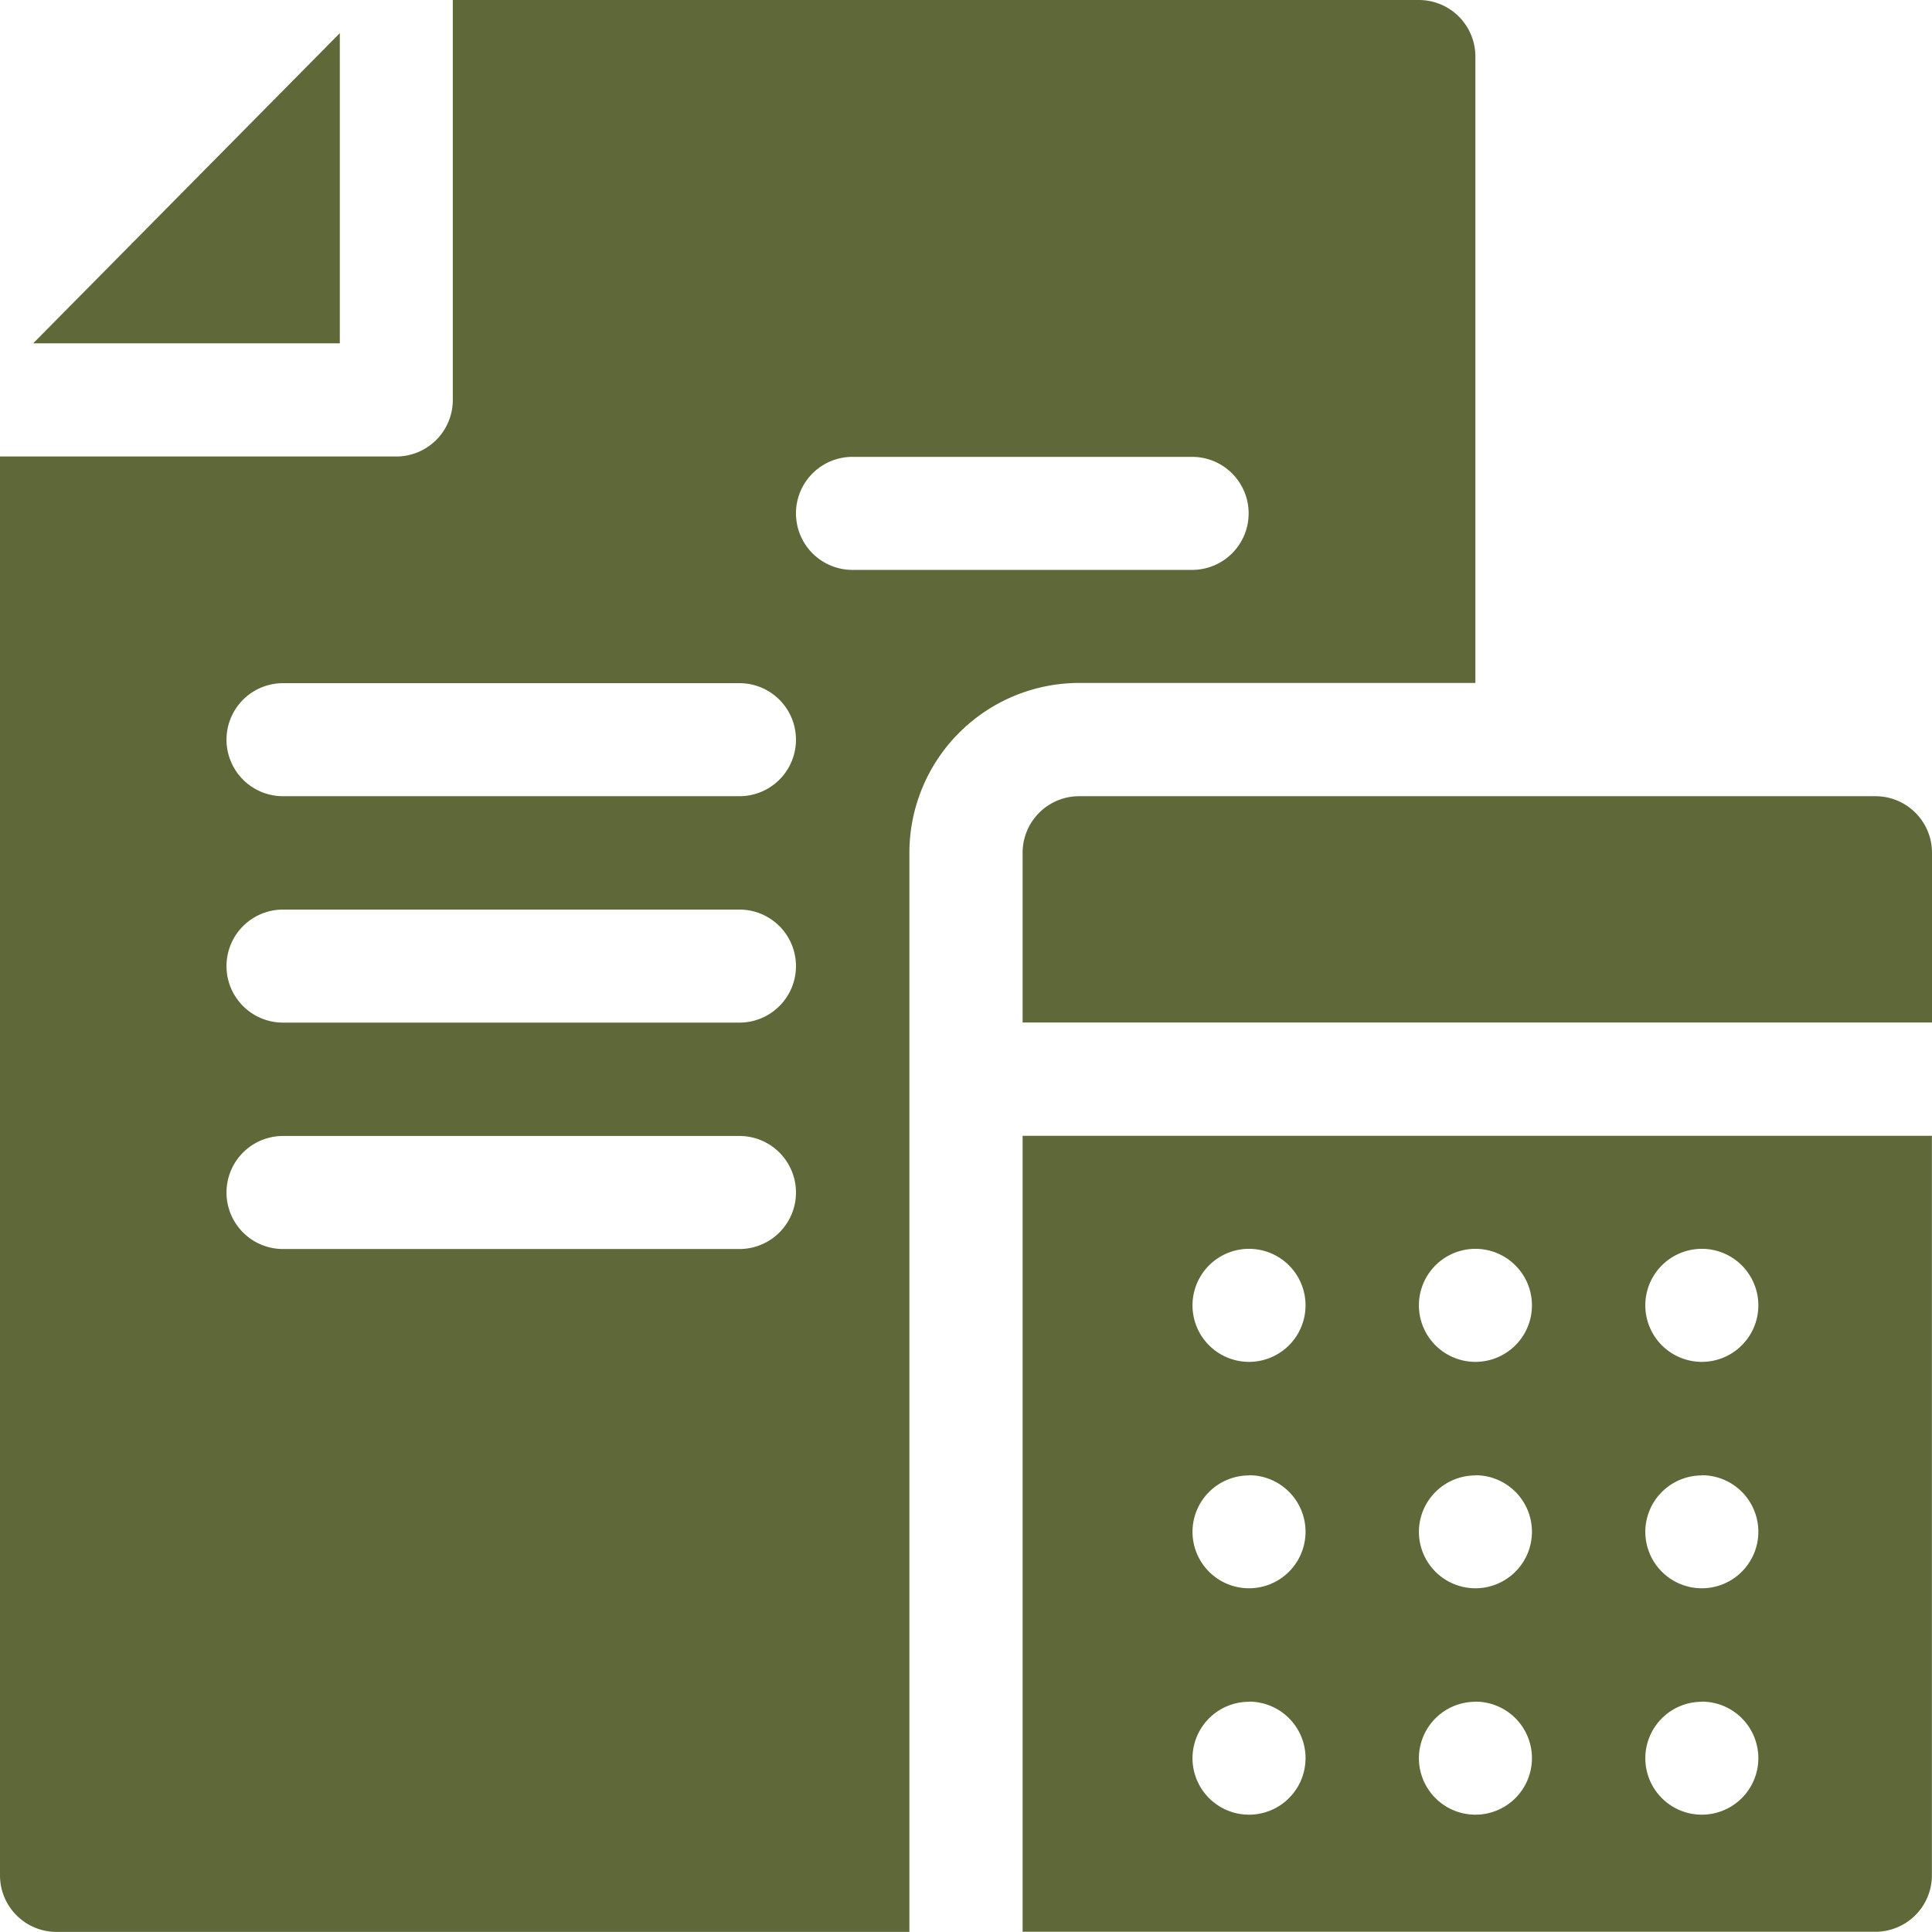
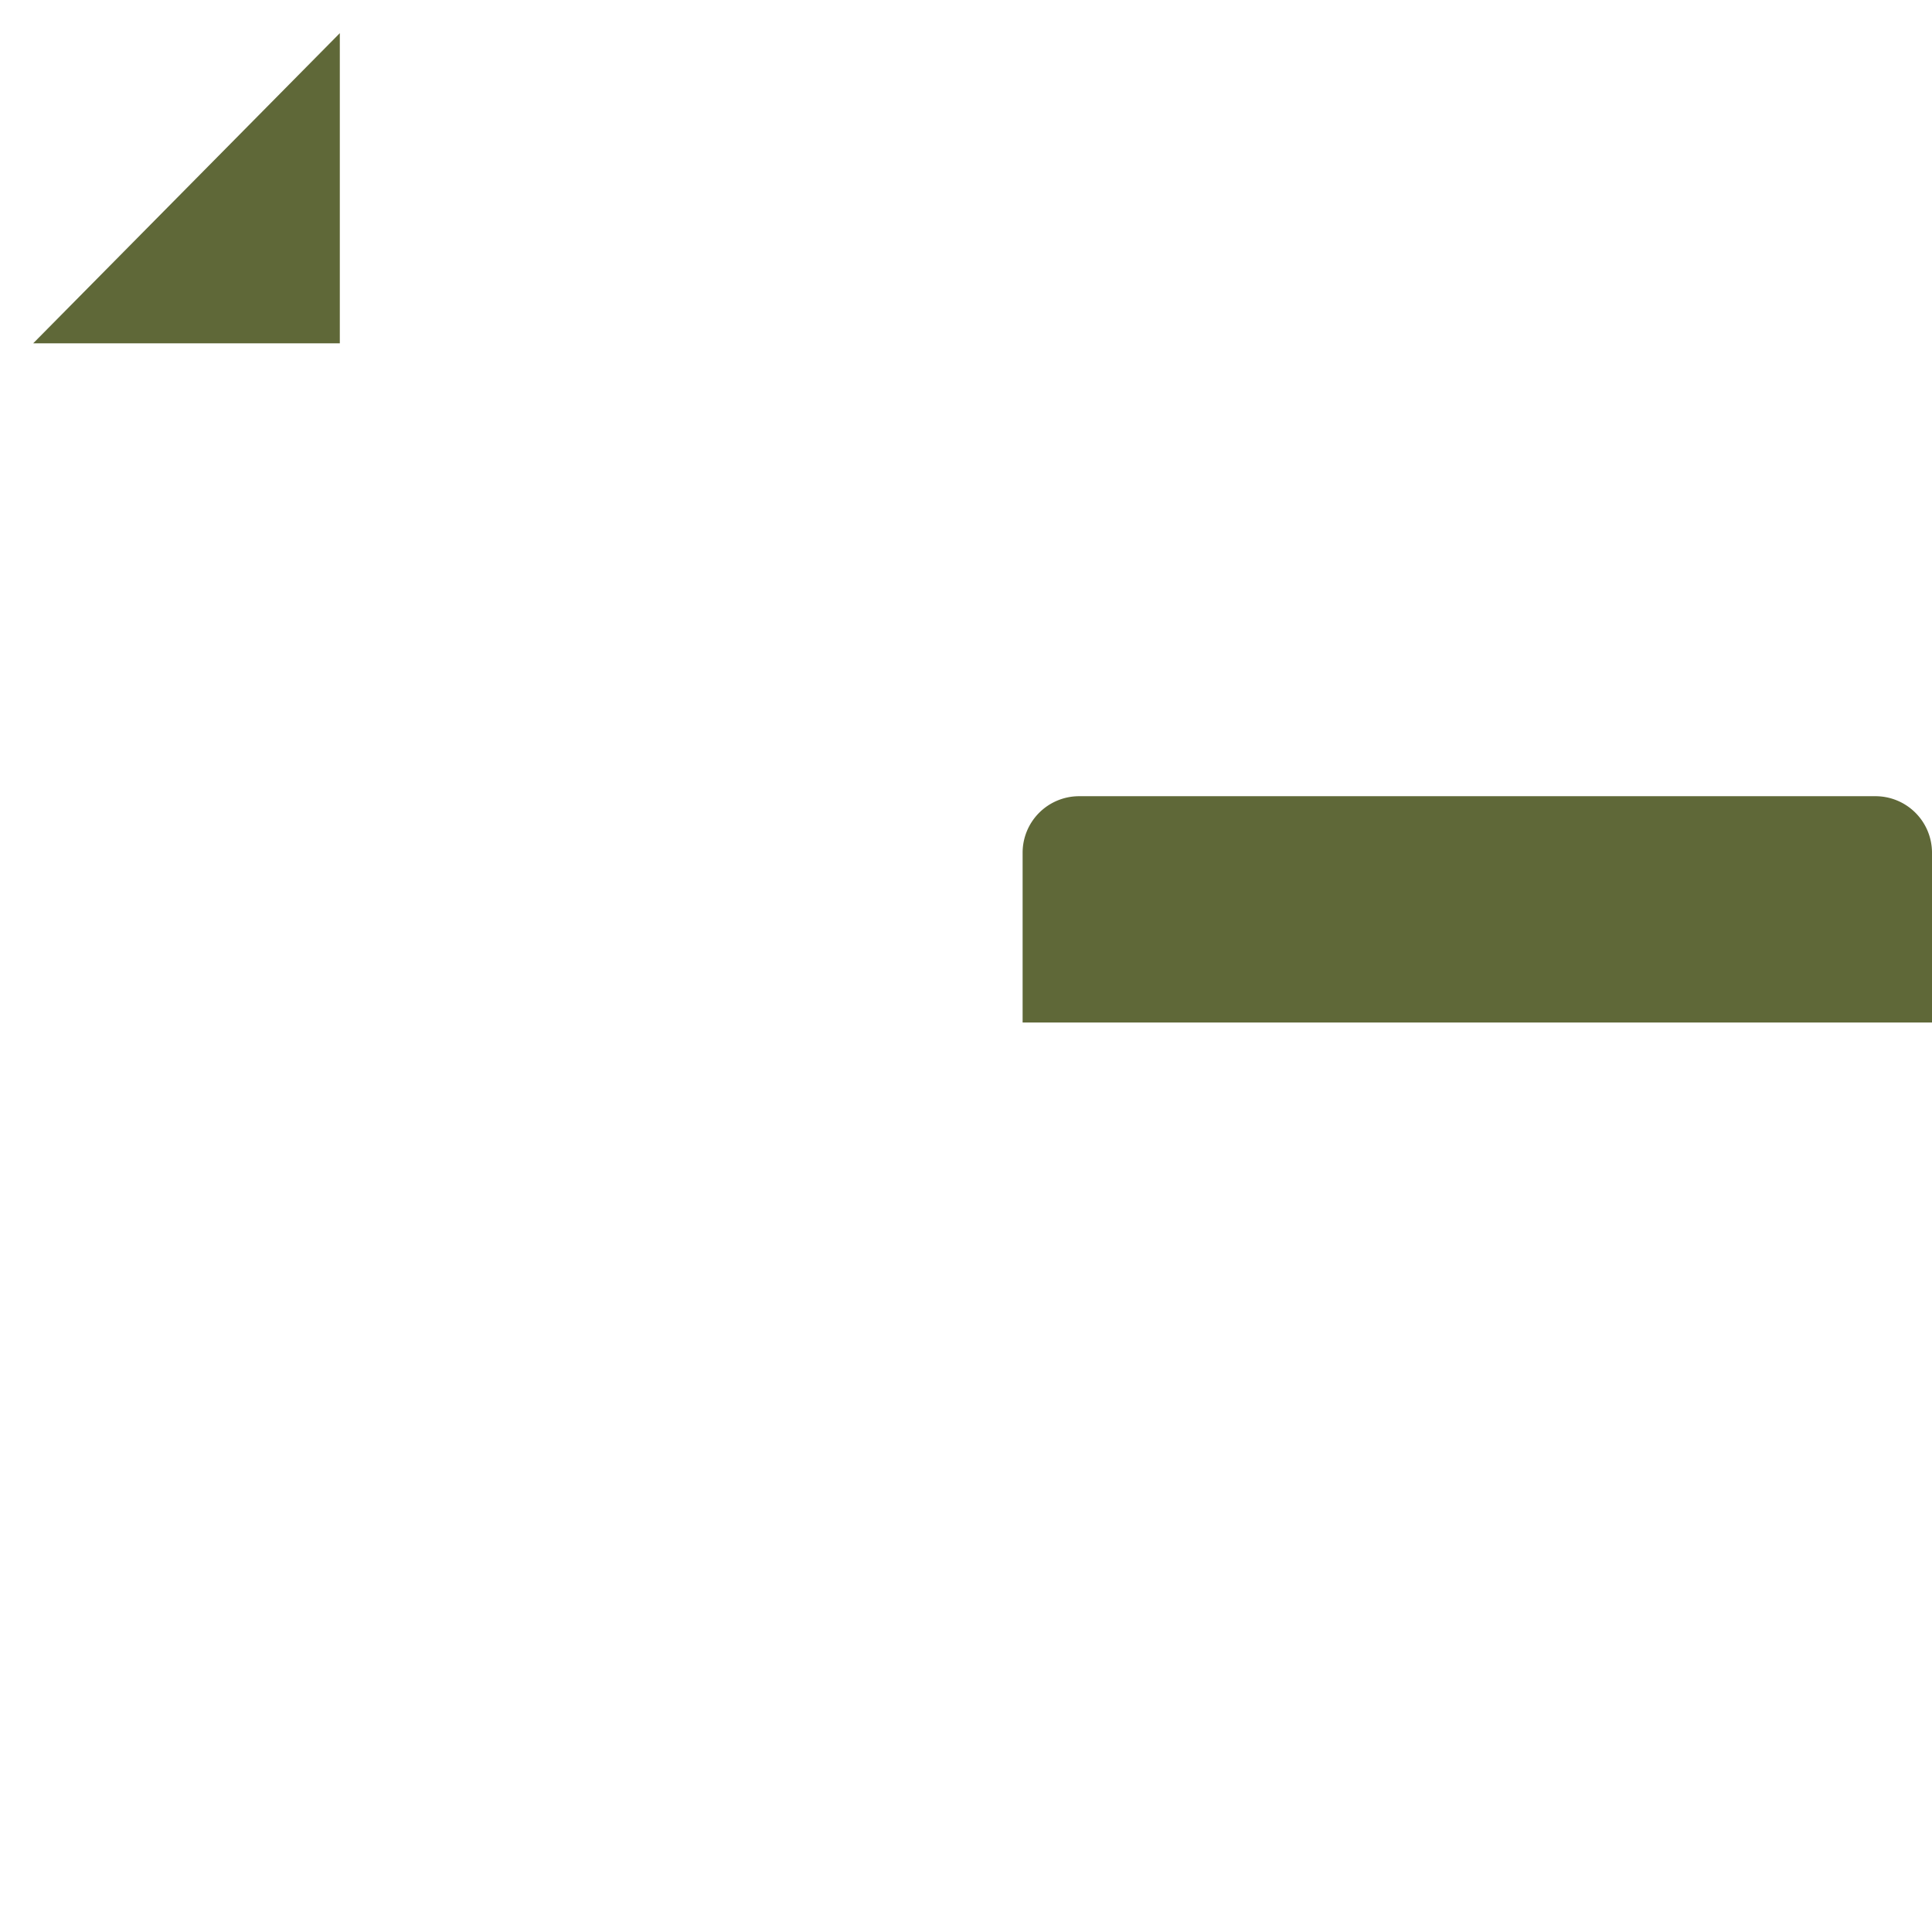
<svg xmlns="http://www.w3.org/2000/svg" width="41.02" height="41.02" viewBox="0 0 41.02 41.02">
  <g id="Groupe_23" data-name="Groupe 23" transform="translate(-59.909 -59.909)">
    <g id="accounting_4644512" transform="translate(59.909 59.909)">
      <path id="Tracé_47" data-name="Tracé 47" d="M289.106,211H272.2a1.2,1.2,0,0,0-1.2,1.2v3.605h19.308V212.2A1.2,1.2,0,0,0,289.106,211Z" transform="translate(-249.288 -194.095)" fill="#5f6838" />
-       <path id="Tracé_48" data-name="Tracé 48" d="M271,317.9h18.106a1.2,1.2,0,0,0,1.2-1.2V301H271Zm14.421-14.5a1.2,1.2,0,1,1-1.2,1.2A1.2,1.2,0,0,1,285.421,303.4Zm0,4.807a1.2,1.2,0,1,1-1.2,1.2A1.2,1.2,0,0,1,285.421,308.211Zm0,4.807a1.2,1.2,0,1,1-1.2,1.2A1.2,1.2,0,0,1,285.421,313.017Zm-4.807-9.614a1.2,1.2,0,1,1-1.2,1.2A1.2,1.2,0,0,1,280.614,303.4Zm0,4.807a1.2,1.2,0,1,1-1.2,1.2A1.2,1.2,0,0,1,280.614,308.211Zm0,4.807a1.2,1.2,0,1,1-1.2,1.2A1.2,1.2,0,0,1,280.614,313.017Zm-4.807-9.614a1.2,1.2,0,1,1-1.2,1.2A1.2,1.2,0,0,1,275.807,303.4Zm0,4.807a1.2,1.2,0,1,1-1.2,1.2A1.2,1.2,0,0,1,275.807,308.211Zm0,4.807a1.2,1.2,0,1,1-1.2,1.2A1.2,1.2,0,0,1,275.807,313.017Z" transform="translate(-249.288 -276.885)" fill="#5f6838" />
      <path id="Tracé_49" data-name="Tracé 49" d="M15.3,15.375V8.789L8.789,15.375Z" transform="translate(-8.085 -8.085)" fill="#5f6838" />
-       <path id="Tracé_50" data-name="Tracé 50" d="M19.308,18.106A3.609,3.609,0,0,1,22.913,14.5h8.412V1.2a1.2,1.2,0,0,0-1.2-1.2H9.614V8.492a1.2,1.2,0,0,1-1.2,1.2H0V39.818a1.2,1.2,0,0,0,1.2,1.2H19.308ZM15.7,26.519H6.009a1.2,1.2,0,0,1,0-2.4H15.7a1.2,1.2,0,0,1,0,2.4Zm0-4.807H6.009a1.2,1.2,0,0,1,0-2.4H15.7a1.2,1.2,0,0,1,0,2.4Zm0-4.807H6.009a1.2,1.2,0,1,1,0-2.4H15.7a1.2,1.2,0,1,1,0,2.4ZM16.9,10.9a1.2,1.2,0,0,1,1.2-1.2h7.211a1.2,1.2,0,1,1,0,2.4H18.106A1.2,1.2,0,0,1,16.9,10.9Z" fill="#5f6838" />
    </g>
  </g>
</svg>